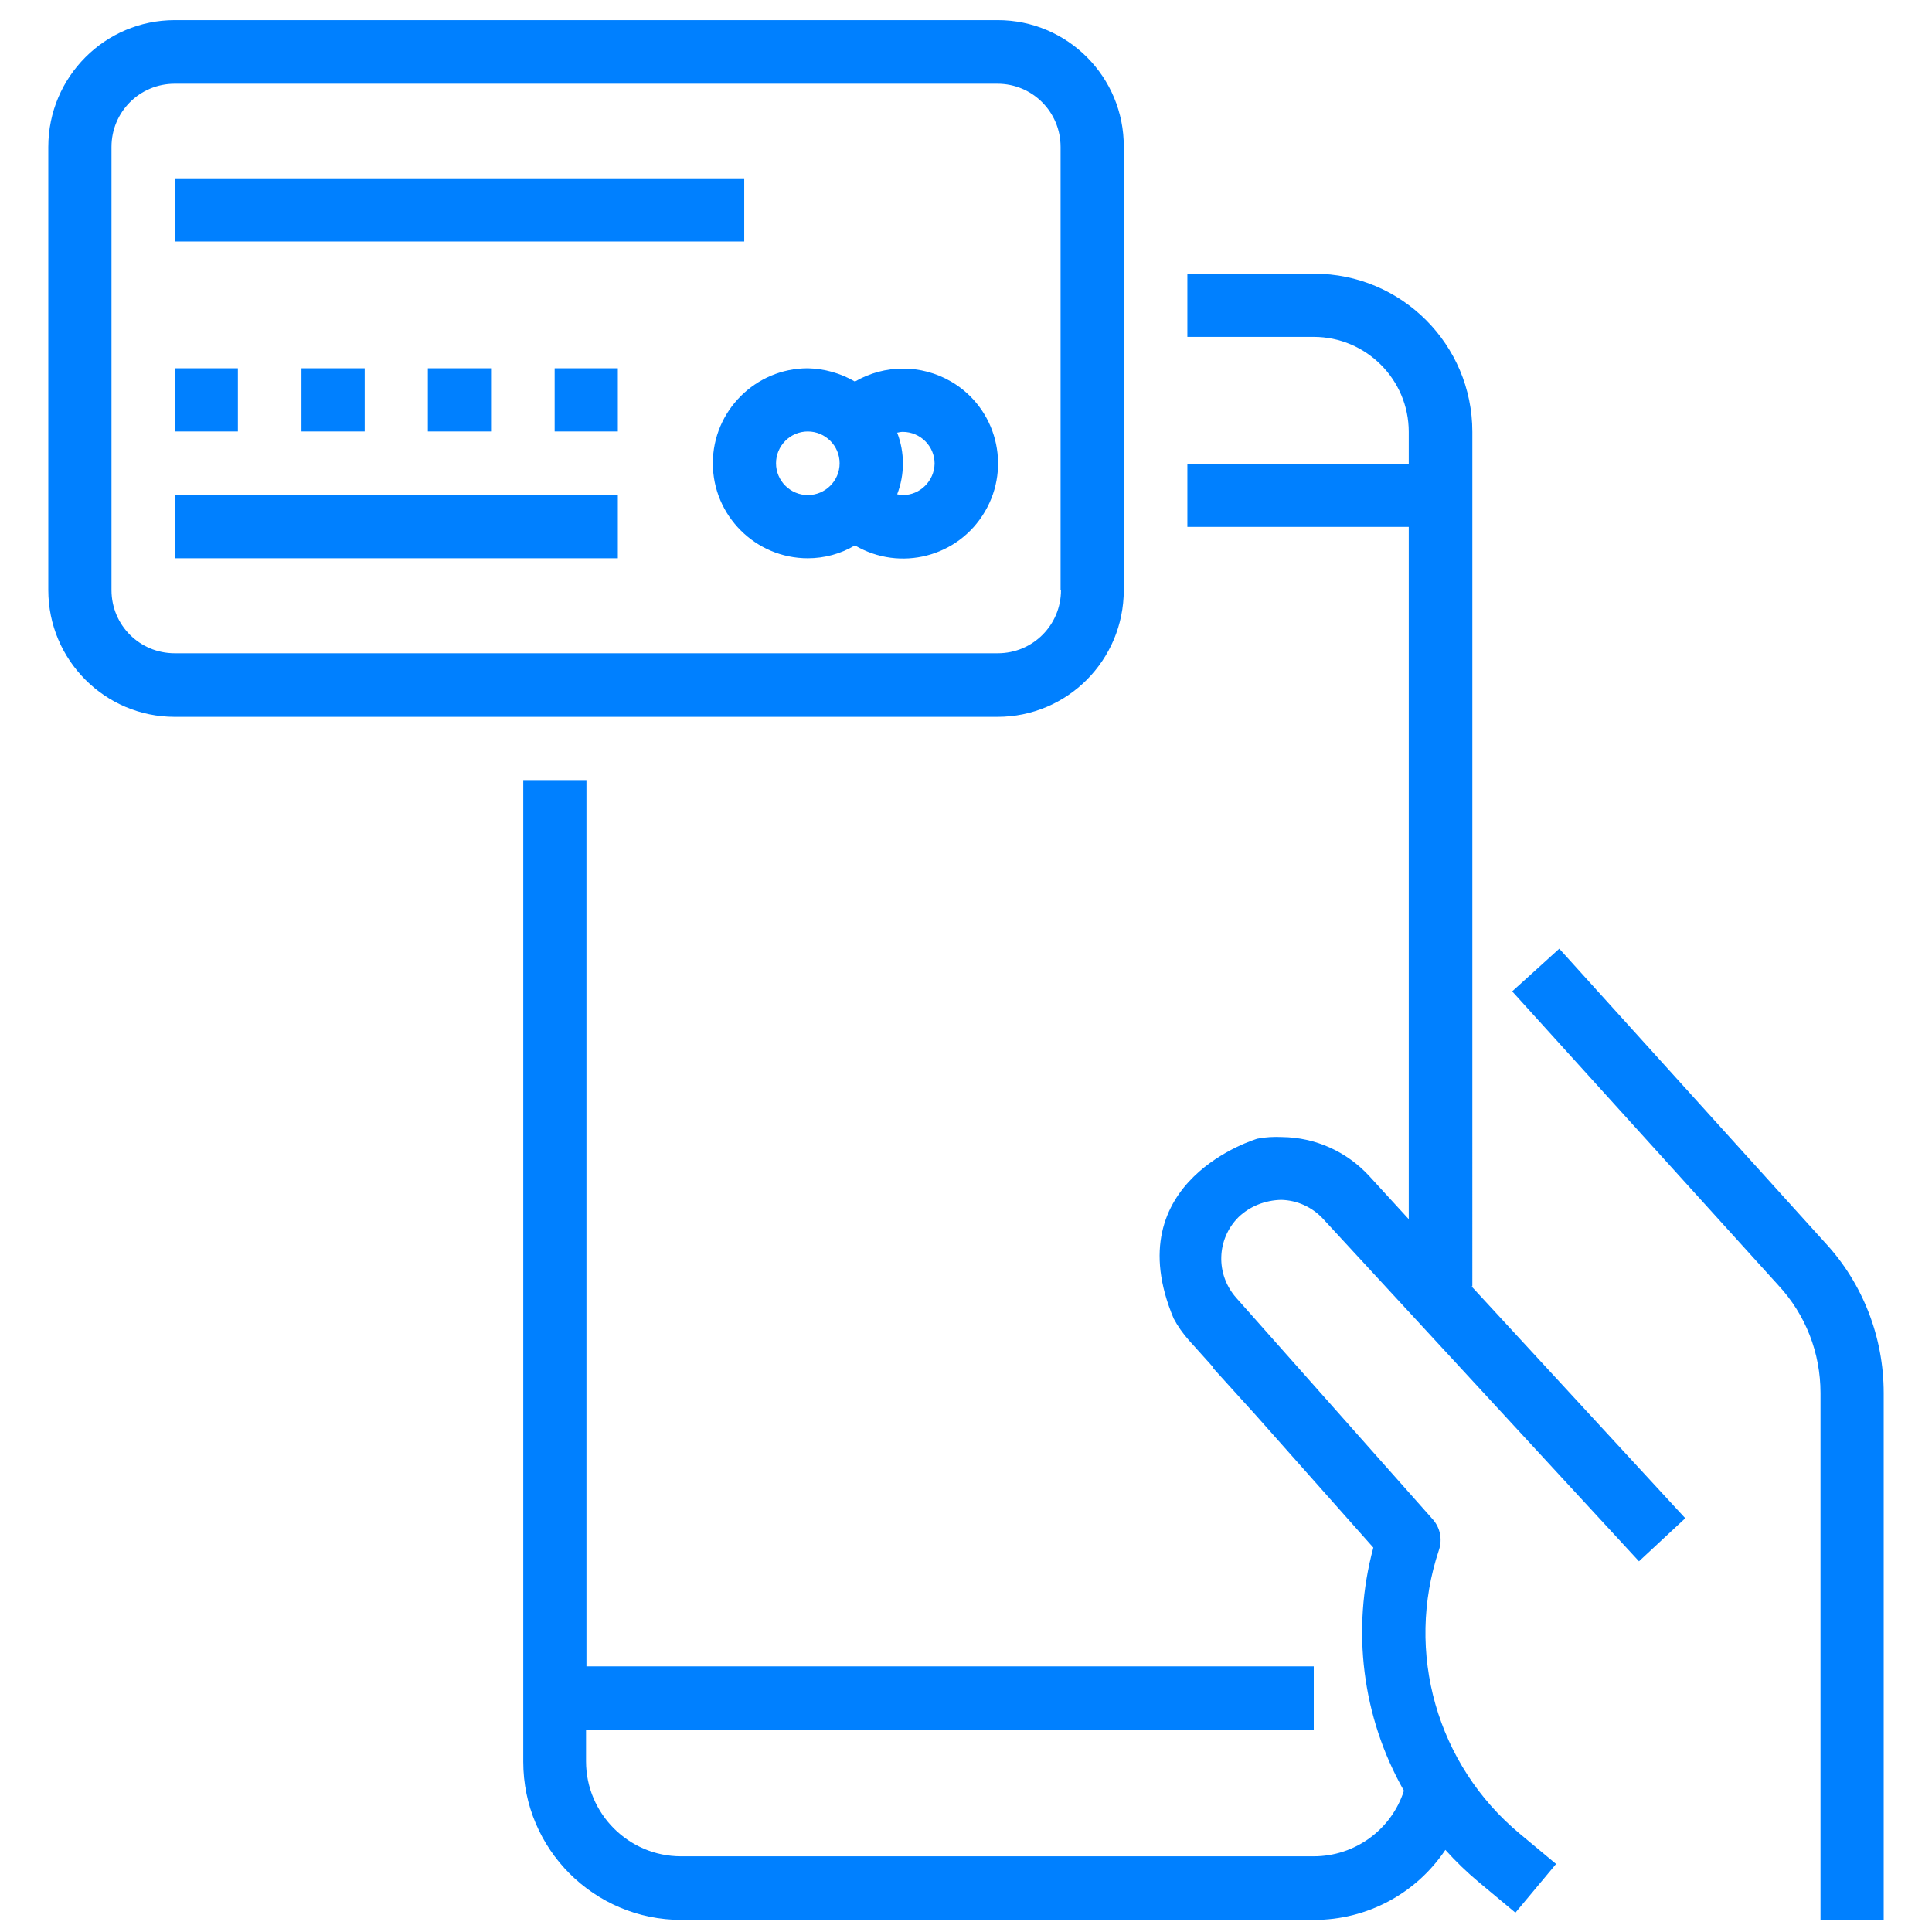
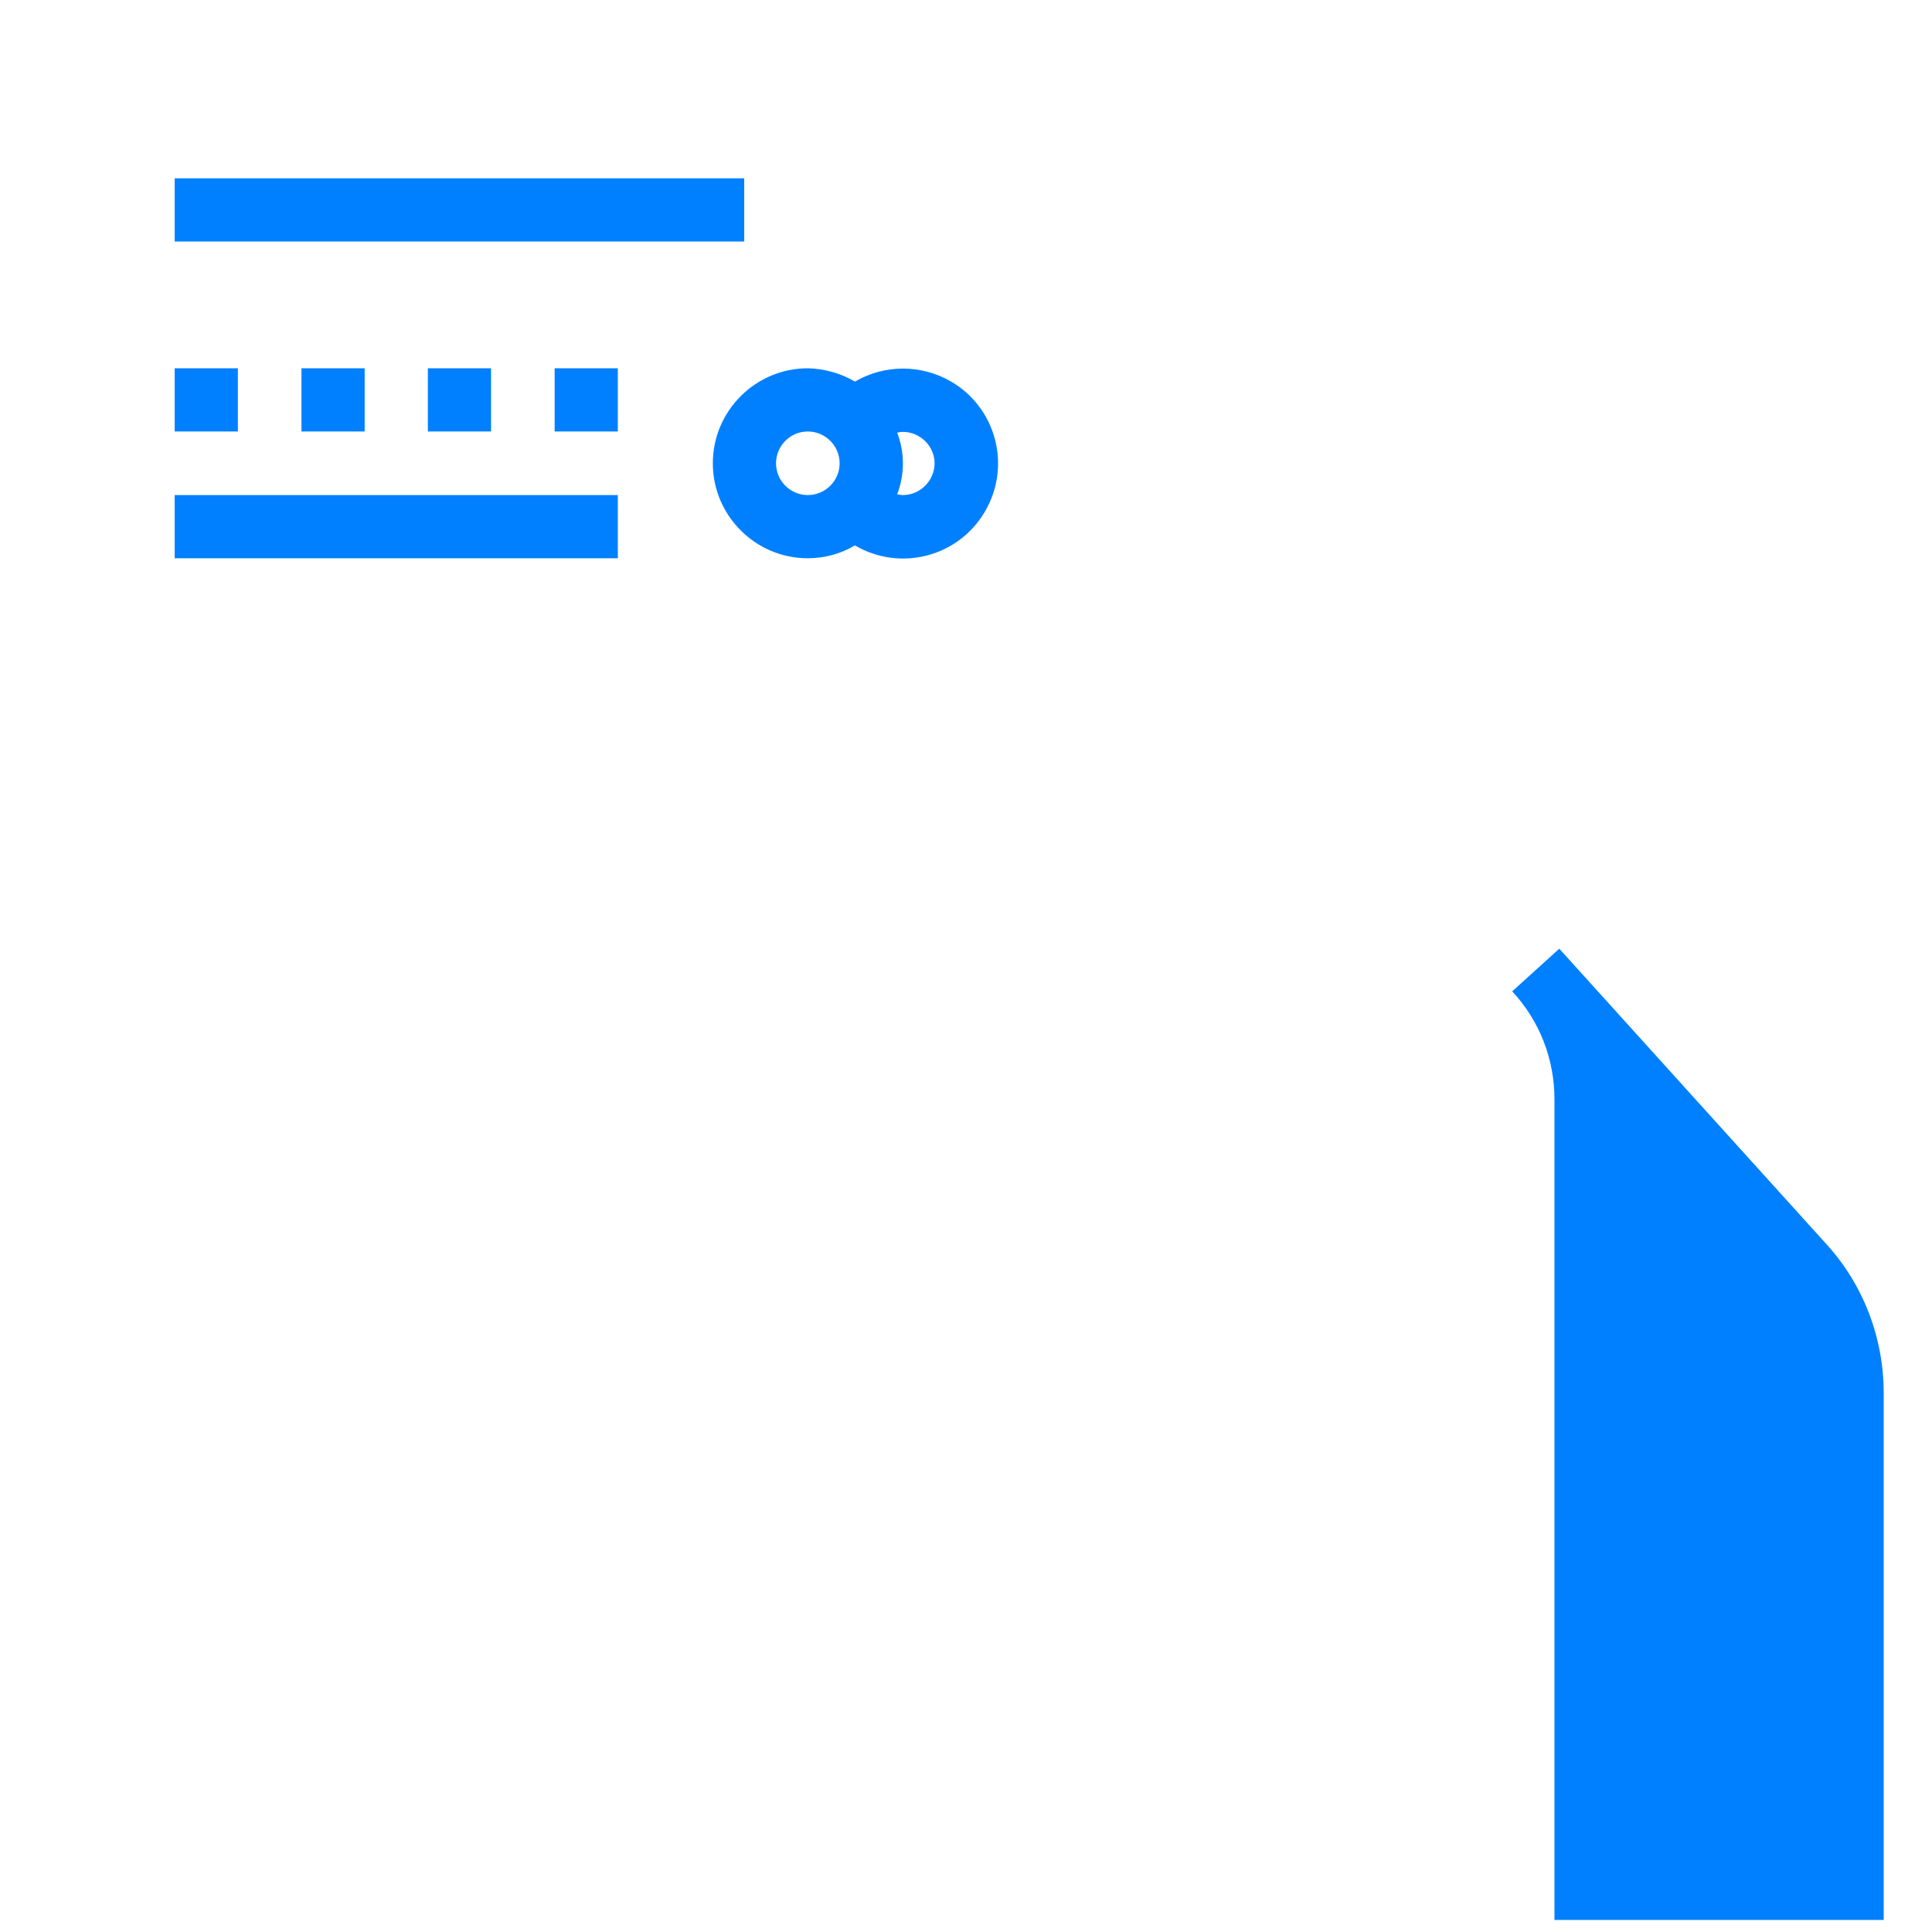
<svg xmlns="http://www.w3.org/2000/svg" version="1.1" id="Layer_1" x="0px" y="0px" viewBox="0 0 480 480" style="enable-background:new 0 0 480 480;" xml:space="preserve">
  <style type="text/css">
	.st0{fill:#0080FF;}
</style>
  <g>
    <g>
-       <path class="st0" d="M247.9,5H43.4C26.1,5,12,19.1,12,36.5v110.1c0,17.4,14.1,31.5,31.4,31.5h204.4c17.4,0,31.4-14.1,31.4-31.5    V36.5C279.3,19.1,265.2,5,247.9,5z M263.6,146.6c0,8.7-7,15.7-15.7,15.7H43.4c-8.7,0-15.7-7-15.7-15.7V36.5    c0-8.7,7-15.7,15.7-15.7h204.4c8.7,0,15.7,7,15.7,15.7V146.6z" />
-     </g>
+       </g>
  </g>
  <g>
    <g>
      <rect x="43.4" y="44.3" class="st0" width="141.5" height="15.7" />
    </g>
  </g>
  <g>
    <g>
      <path class="st0" d="M236.3,94.8c-7.4-4.3-16.5-4.3-23.9,0c-3.6-2.1-7.6-3.2-11.7-3.3c-13,0-23.6,10.6-23.6,23.6    s10.6,23.6,23.6,23.6c4.1,0,8.2-1.1,11.7-3.2c11.2,6.6,25.7,2.9,32.3-8.4C251.3,115.9,247.6,101.4,236.3,94.8z M200.7,123    c-4.3,0-7.9-3.5-7.9-7.9c0-4.3,3.5-7.9,7.9-7.9c4.3,0,7.9,3.5,7.9,7.9C208.6,119.5,205,123,200.7,123z M224.3,123    c-0.5,0-0.9-0.1-1.4-0.2c1.9-4.9,1.9-10.4,0-15.3c0.5-0.1,0.9-0.2,1.4-0.2c4.3,0,7.9,3.5,7.9,7.9C232.1,119.5,228.6,123,224.3,123    z" />
    </g>
  </g>
  <g>
    <g>
      <rect x="43.4" y="91.5" class="st0" width="15.7" height="15.7" />
    </g>
  </g>
  <g>
    <g>
      <rect x="74.9" y="91.5" class="st0" width="15.7" height="15.7" />
    </g>
  </g>
  <g>
    <g>
      <rect x="106.3" y="91.5" class="st0" width="15.7" height="15.7" />
    </g>
  </g>
  <g>
    <g>
      <rect x="137.8" y="91.5" class="st0" width="15.7" height="15.7" />
    </g>
  </g>
  <g>
    <g>
      <rect x="43.4" y="123" class="st0" width="110.1" height="15.7" />
    </g>
  </g>
  <g>
    <g>
-       <path class="st0" d="M453.4,308.7l-66-73l-11.7,10.6l66.1,73c6.8,7.3,10.5,16.8,10.5,26.8V477H468V346.1    C468,332.2,462.8,318.8,453.4,308.7z" />
+       <path class="st0" d="M453.4,308.7l-66-73l-11.7,10.6c6.8,7.3,10.5,16.8,10.5,26.8V477H468V346.1    C468,332.2,462.8,318.8,453.4,308.7z" />
    </g>
  </g>
-   <path class="st0" d="M318.3,298.1c4,0.1,7.7,1.8,10.4,4.7l78.5,85.1l11.5-10.7l-53.1-57.6h0.2V107.3c0-21.7-17.6-39.3-39.3-39.3H295  v15.7h31.4c13,0,23.6,10.6,23.6,23.6v7.9h-55v15.7h55v172l-9.8-10.7c-5.6-6.1-13.4-9.6-21.6-9.7c-2.1-0.1-4.2,0-6.2,0.4  c0,0-35.3,10.3-20.8,44.7c1,1.9,2.3,3.7,3.7,5.3l6.2,6.9c0,0-0.1,0.1-0.1,0.1l10.6,11.7l29.2,32.9c-5.5,20.4-2.8,42.1,7.6,60.4  c-3.1,9.7-12.2,16.3-22.4,16.3H169.2c-13,0-23.6-10.6-23.6-23.6v-7.9h180.8v-15.7H145.7V193.8h-15.7v243.9  c0,21.7,17.6,39.3,39.3,39.3h157.2c13.1,0,25.3-6.5,32.6-17.4c2.6,2.9,5.4,5.6,8.4,8.1l9,7.5l10.1-12.1l-9-7.5  c-20.6-17.1-28.6-45.1-20.1-70.5c0.9-2.7,0.3-5.6-1.6-7.7l-48.8-55c-5.1-5.8-4.9-14.5,0.6-20C310.5,299.7,314.3,298.2,318.3,298.1z" />
</svg>